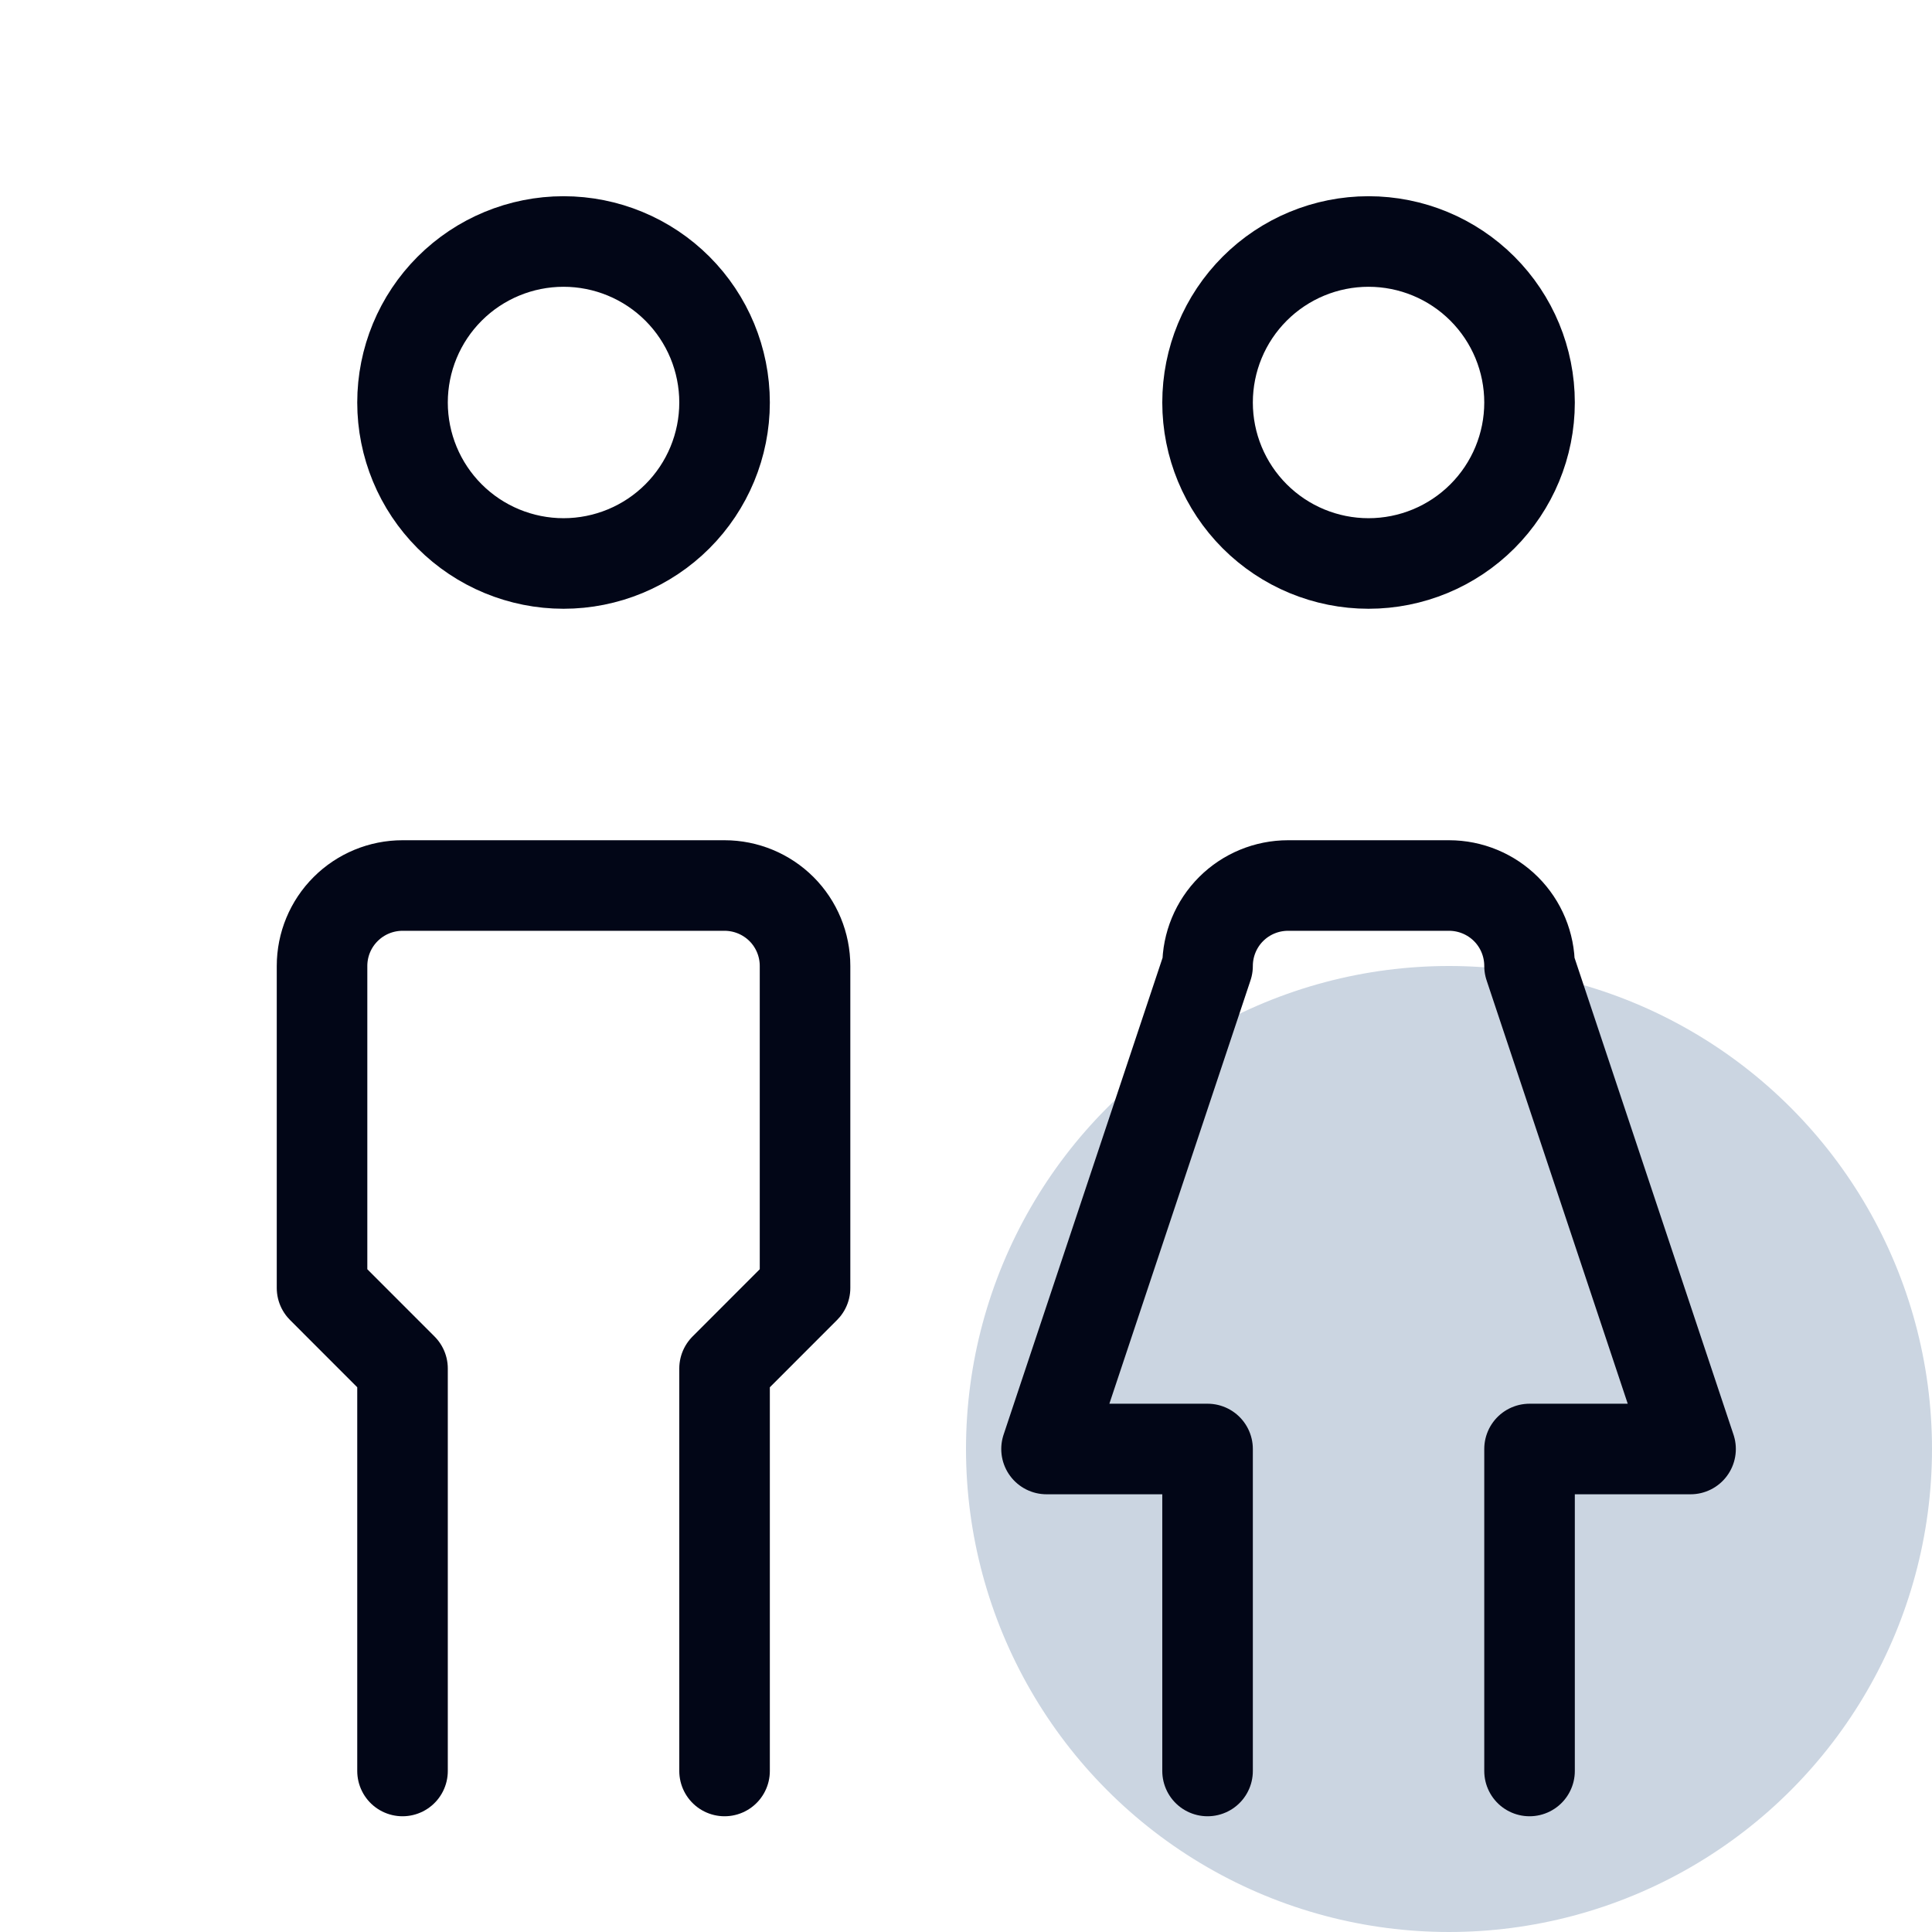
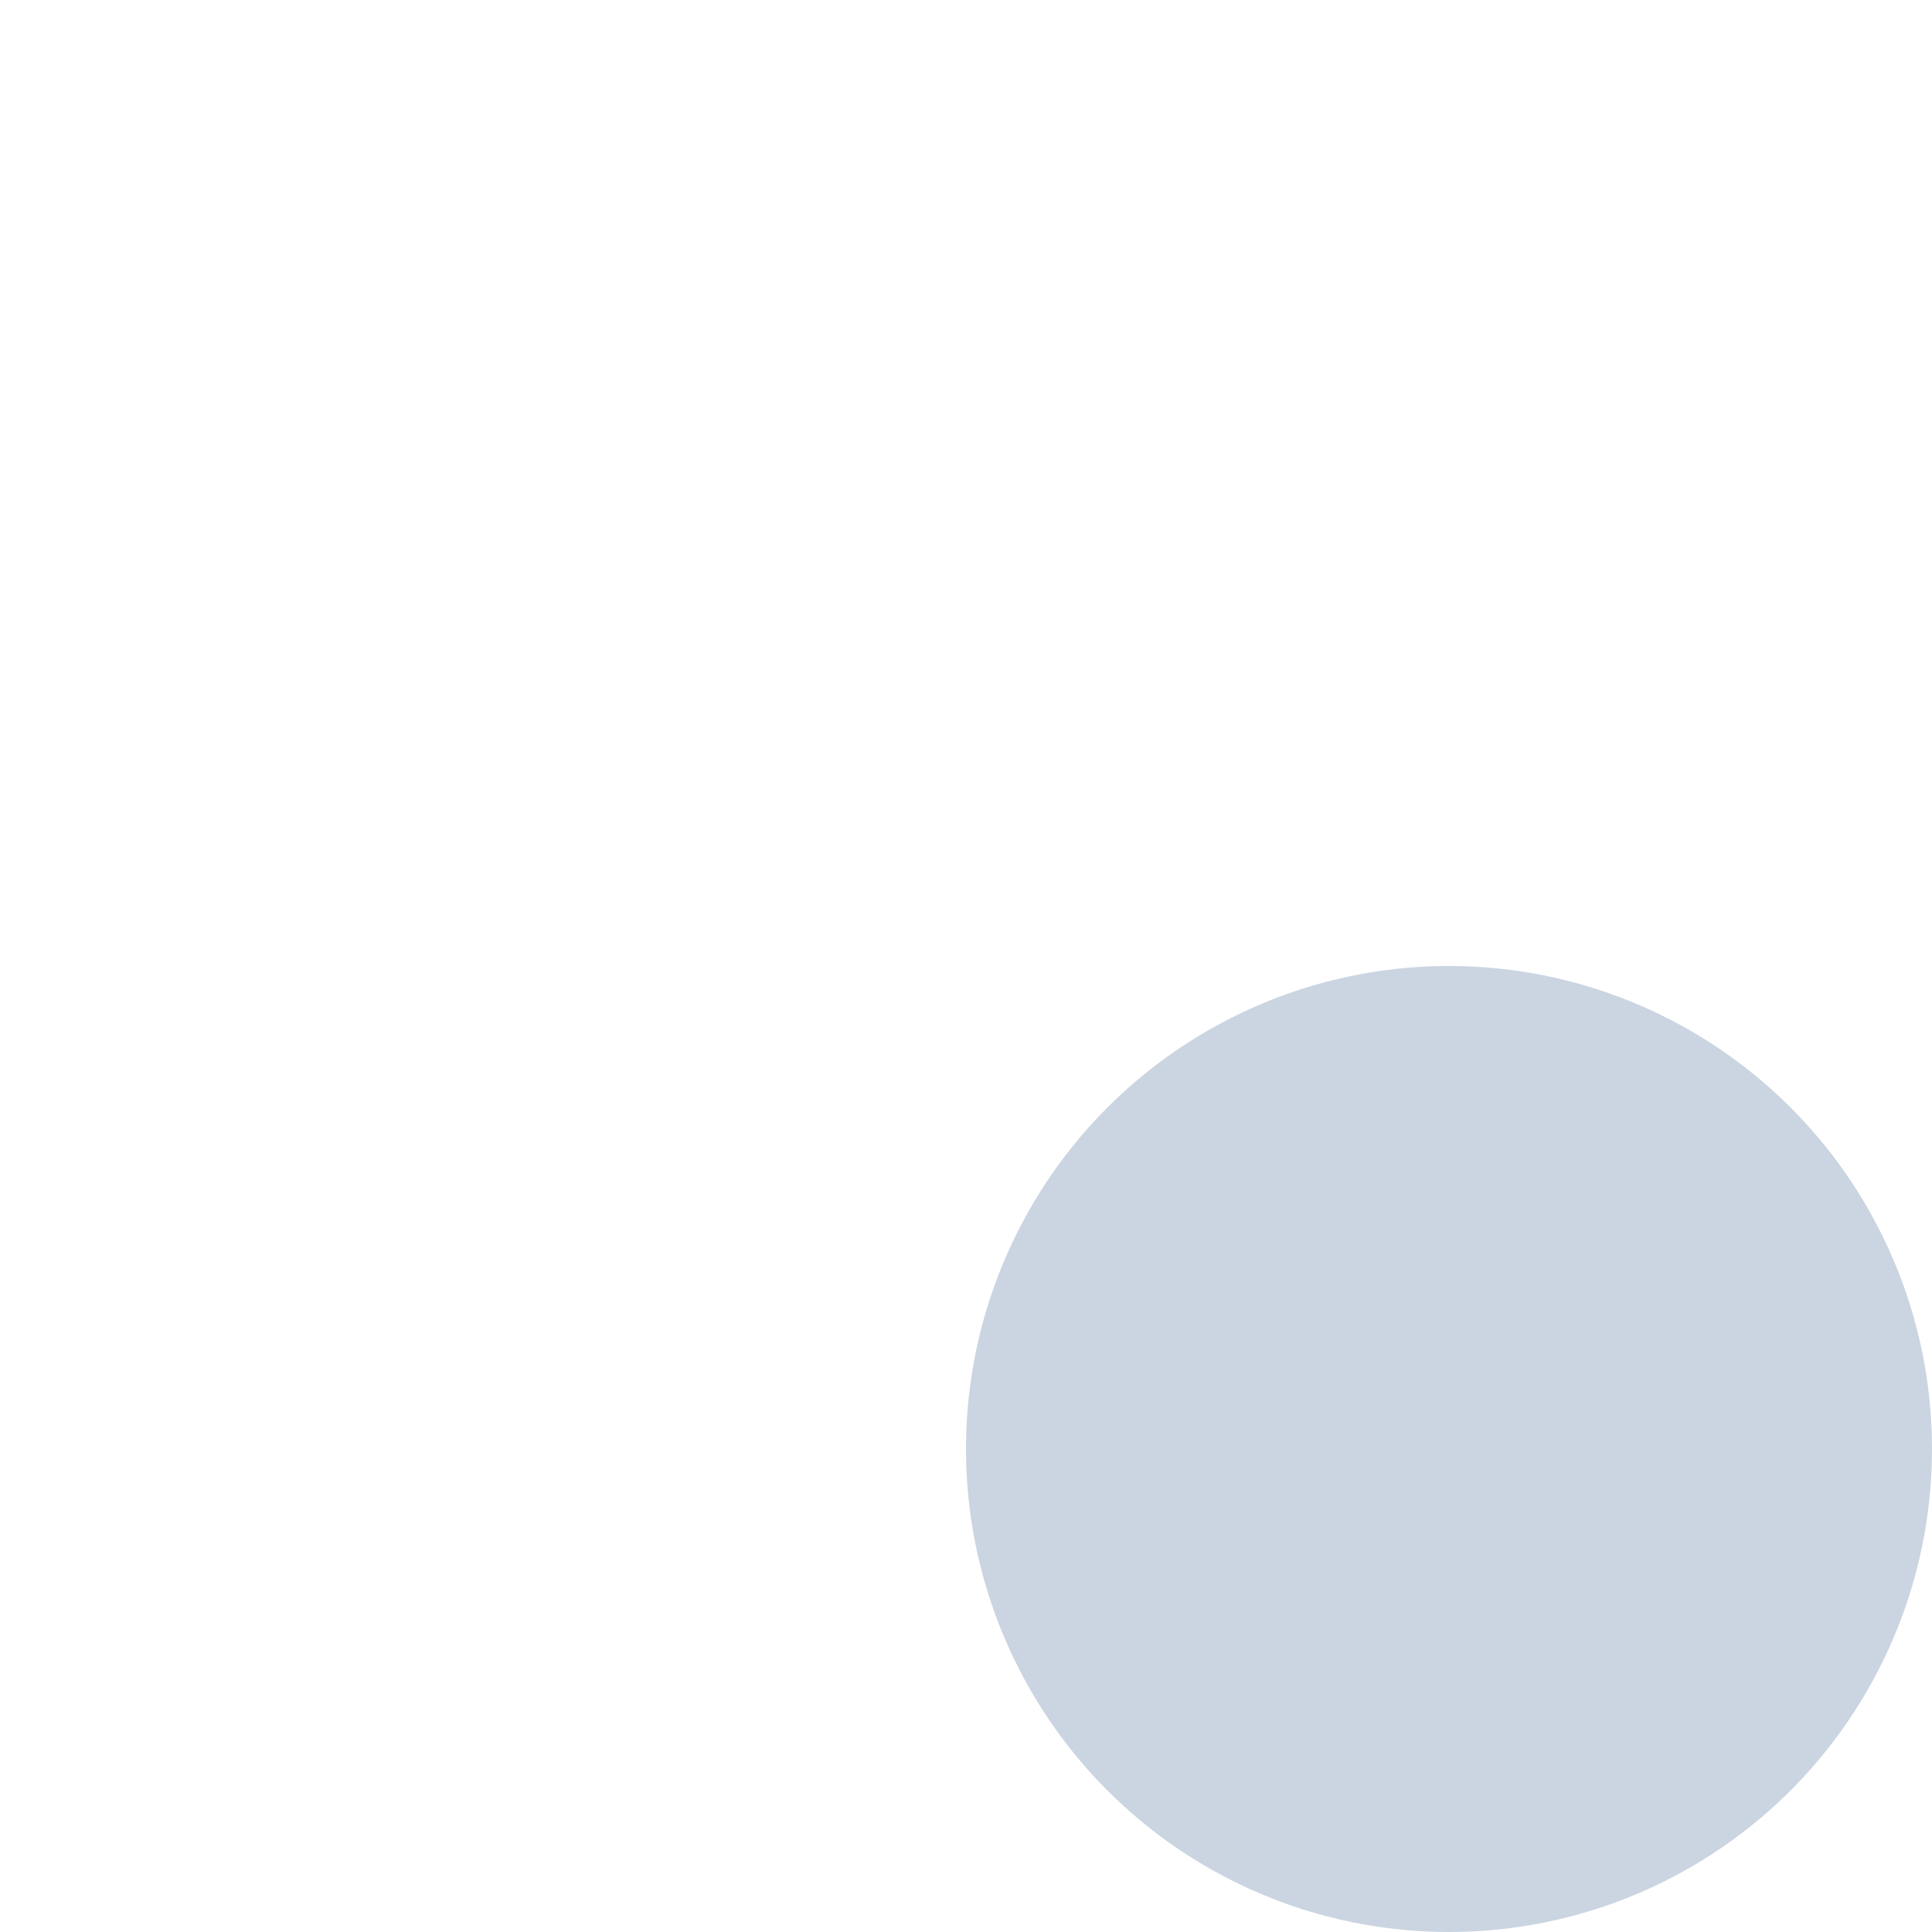
<svg xmlns="http://www.w3.org/2000/svg" width="32" height="32" viewBox="0 0 32 32" fill="none">
  <circle cx="24" cy="24" r="8" fill="#CBD5E1" />
-   <path d="M6.667 29.333V22.667L5.334 21.333V16C5.334 15.646 5.474 15.307 5.725 15.057C5.975 14.807 6.314 14.667 6.667 14.667H12.001C12.354 14.667 12.693 14.807 12.944 15.057C13.194 15.307 13.334 15.646 13.334 16V21.333L12.001 22.667V29.333M20.001 29.333V24H17.334L20.001 16C20.001 15.646 20.141 15.307 20.391 15.057C20.641 14.807 20.98 14.667 21.334 14.667H24.001C24.354 14.667 24.693 14.807 24.944 15.057C25.194 15.307 25.334 15.646 25.334 16L28.001 24H25.334V29.333M6.667 6.667C6.667 7.374 6.948 8.052 7.448 8.552C7.948 9.052 8.627 9.333 9.334 9.333C10.041 9.333 10.72 9.052 11.22 8.552C11.72 8.052 12.001 7.374 12.001 6.667C12.001 5.959 11.72 5.281 11.22 4.781C10.72 4.281 10.041 4 9.334 4C8.627 4 7.948 4.281 7.448 4.781C6.948 5.281 6.667 5.959 6.667 6.667ZM20.001 6.667C20.001 7.374 20.282 8.052 20.782 8.552C21.282 9.052 21.96 9.333 22.667 9.333C23.375 9.333 24.053 9.052 24.553 8.552C25.053 8.052 25.334 7.374 25.334 6.667C25.334 5.959 25.053 5.281 24.553 4.781C24.053 4.281 23.375 4 22.667 4C21.96 4 21.282 4.281 20.782 4.781C20.282 5.281 20.001 5.959 20.001 6.667Z" stroke="#020617" stroke-width="1.5" stroke-linecap="round" stroke-linejoin="round" />
</svg>